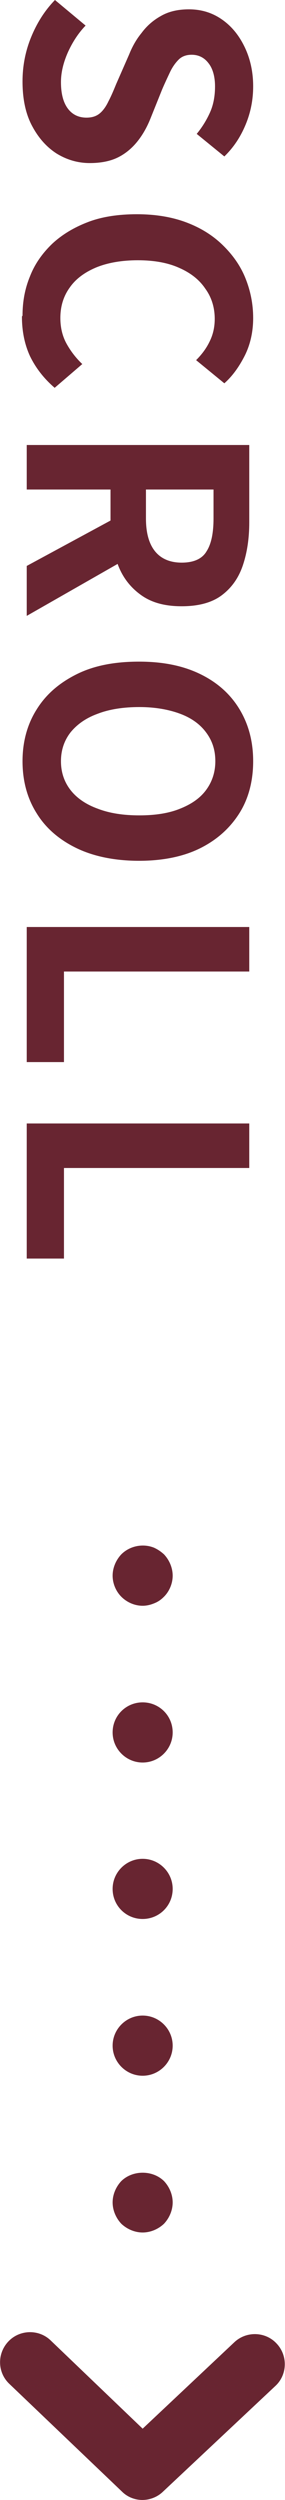
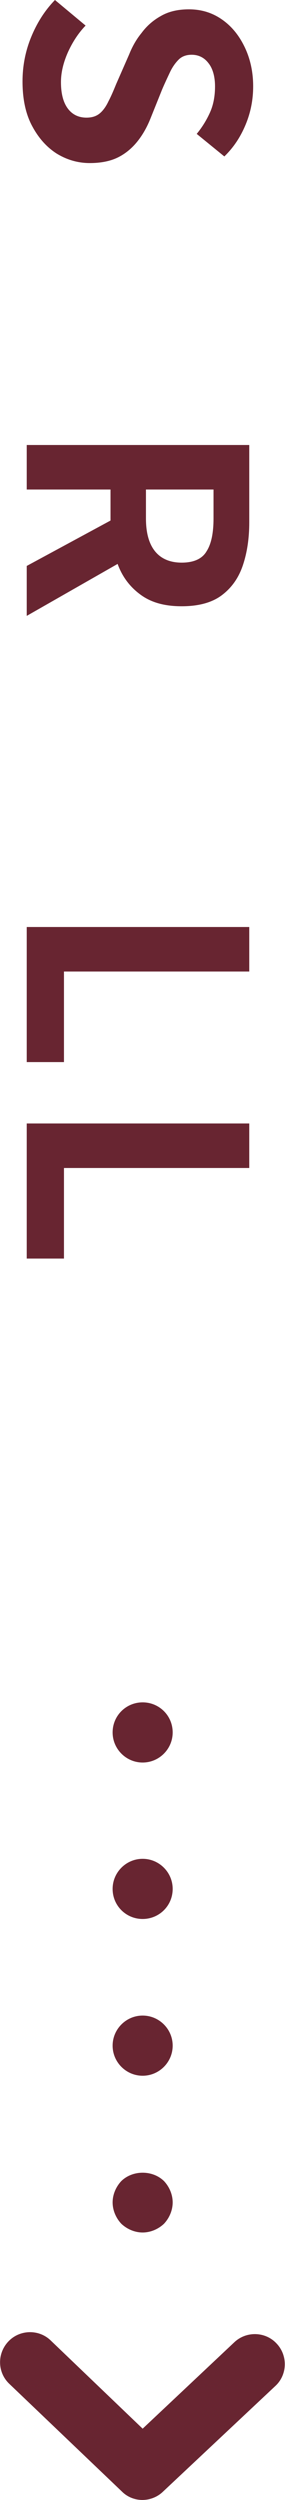
<svg xmlns="http://www.w3.org/2000/svg" id="_レイヤー_2" data-name="レイヤー 2" width="9.49" height="83.09" viewBox="0 0 9.49 83.09">
  <defs>
    <style>
      .cls-1 {
        fill: #682531;
      }
    </style>
  </defs>
  <g id="design">
    <g>
      <g>
        <path class="cls-1" d="m4.75,83.09c-.25,0-.5-.09-.69-.28l-3.75-3.58c-.4-.38-.41-1.01-.03-1.41.38-.4,1.02-.41,1.41-.03l3.06,2.93,3.05-2.87c.4-.38,1.04-.36,1.41.04.38.4.36,1.04-.04,1.41l-3.75,3.52c-.19.18-.44.27-.69.27Z" />
        <g>
          <path class="cls-1" d="m4.75,74.2c-.26,0-.52-.11-.71-.29-.18-.19-.29-.45-.29-.71s.11-.52.29-.71c.38-.37,1.04-.37,1.42,0,.18.19.29.45.29.71s-.11.52-.29.71c-.19.18-.45.29-.71.29Z" />
          <path class="cls-1" d="m3.75,67.99c0-.55.45-1,1-1h0c.55,0,1,.45,1,1h0c0,.55-.45,1-1,1h0c-.55,0-1-.45-1-1Zm0-5.21c0-.55.45-1,1-1h0c.55,0,1,.45,1,1h0c0,.56-.45,1-1,1h0c-.55,0-1-.44-1-1Zm0-5.2c0-.56.45-1,1-1h0c.55,0,1,.44,1,1h0c0,.55-.45,1-1,1h0c-.55,0-1-.45-1-1Z" />
-           <path class="cls-1" d="m4.75,53.37c-.26,0-.52-.11-.71-.3-.18-.18-.29-.44-.29-.7s.11-.52.29-.71c.28-.28.72-.37,1.09-.22.13.06.23.13.33.22.18.19.29.45.29.71s-.11.52-.29.7c-.1.1-.2.17-.33.22-.12.05-.25.08-.38.08Z" />
        </g>
      </g>
      <g>
        <path class="cls-1" d="m.75,2.7c0-.49.09-.98.28-1.45.19-.47.45-.89.8-1.25l1.02.85c-.25.26-.44.56-.59.89-.15.34-.23.67-.23.99,0,.39.08.68.23.88s.36.3.62.3c.19,0,.33-.05.44-.14s.21-.23.29-.4c.09-.17.17-.36.26-.58l.43-.98c.1-.25.23-.49.41-.71.17-.23.38-.42.65-.57.26-.15.57-.22.93-.22.41,0,.77.11,1.09.33.32.22.57.52.76.91s.29.83.29,1.32c0,.44-.08.86-.25,1.27-.17.41-.4.76-.71,1.06l-.92-.75c.19-.23.34-.48.45-.73.11-.25.16-.54.16-.85s-.07-.58-.21-.76c-.14-.19-.33-.29-.57-.29-.17,0-.32.05-.43.16-.11.11-.21.25-.29.42-.08.17-.17.36-.26.57l-.39.97c-.12.3-.27.56-.45.78-.18.22-.4.4-.65.52s-.56.18-.92.18c-.4,0-.77-.11-1.11-.32-.34-.22-.61-.53-.82-.93s-.31-.89-.31-1.46Z" />
-         <path class="cls-1" d="m.75,10.49c0-.47.08-.9.25-1.31.16-.41.41-.76.73-1.07.33-.31.73-.55,1.2-.73.47-.18,1.02-.26,1.63-.26s1.16.09,1.64.27c.48.18.88.43,1.21.75s.59.68.76,1.1c.17.42.26.86.26,1.33s-.1.9-.29,1.27-.41.67-.67.9l-.94-.77c.19-.19.34-.39.45-.62.11-.22.17-.47.17-.75,0-.37-.1-.71-.31-1-.2-.3-.49-.53-.88-.7-.38-.17-.84-.25-1.37-.25s-1,.08-1.39.24c-.38.16-.68.38-.88.67-.21.29-.31.63-.31,1.01,0,.32.07.61.21.86.14.25.31.47.52.67l-.92.79c-.36-.31-.63-.66-.82-1.05-.18-.39-.27-.83-.27-1.32Z" />
        <path class="cls-1" d="m.89,14.79h7.41v2.57c0,.53-.07,1-.21,1.42s-.37.75-.7,1c-.33.25-.78.37-1.34.37s-1-.12-1.35-.37c-.35-.25-.61-.58-.77-1s-.25-.89-.25-1.42v-1.09H.89v-1.48Zm0,4.02l3.18-1.72.92,1.04-4.1,2.34v-1.66Zm3.97-2.54v.96c0,.48.1.84.3,1.09s.5.38.89.38.68-.12.83-.38c.16-.25.23-.62.23-1.09v-.96h-2.26Z" />
-         <path class="cls-1" d="m.75,25.3c0-.65.16-1.23.47-1.72.31-.5.75-.88,1.33-1.17s1.27-.42,2.08-.42,1.48.14,2.05.42c.57.28,1,.67,1.3,1.17.3.5.45,1.07.45,1.72s-.15,1.24-.46,1.73-.74.88-1.3,1.16c-.56.28-1.25.42-2.04.42s-1.5-.14-2.08-.42c-.58-.28-1.03-.67-1.33-1.16-.31-.49-.47-1.07-.47-1.73Zm1.28,0c0,.37.11.69.32.96.21.27.52.48.91.62.39.15.85.22,1.38.22s.98-.07,1.35-.22c.38-.15.67-.35.87-.62.2-.27.31-.59.31-.96s-.1-.68-.31-.96c-.2-.27-.49-.48-.87-.62-.38-.14-.83-.22-1.35-.22s-.99.07-1.38.22c-.39.14-.69.35-.91.62-.21.27-.32.59-.32.96Z" />
        <path class="cls-1" d="m.89,30.81h7.41v1.48H2.13v3.01H.89v-4.49Z" />
        <path class="cls-1" d="m.89,37.34h7.41v1.48H2.13v3.01H.89v-4.49Z" />
      </g>
    </g>
  </g>
</svg>